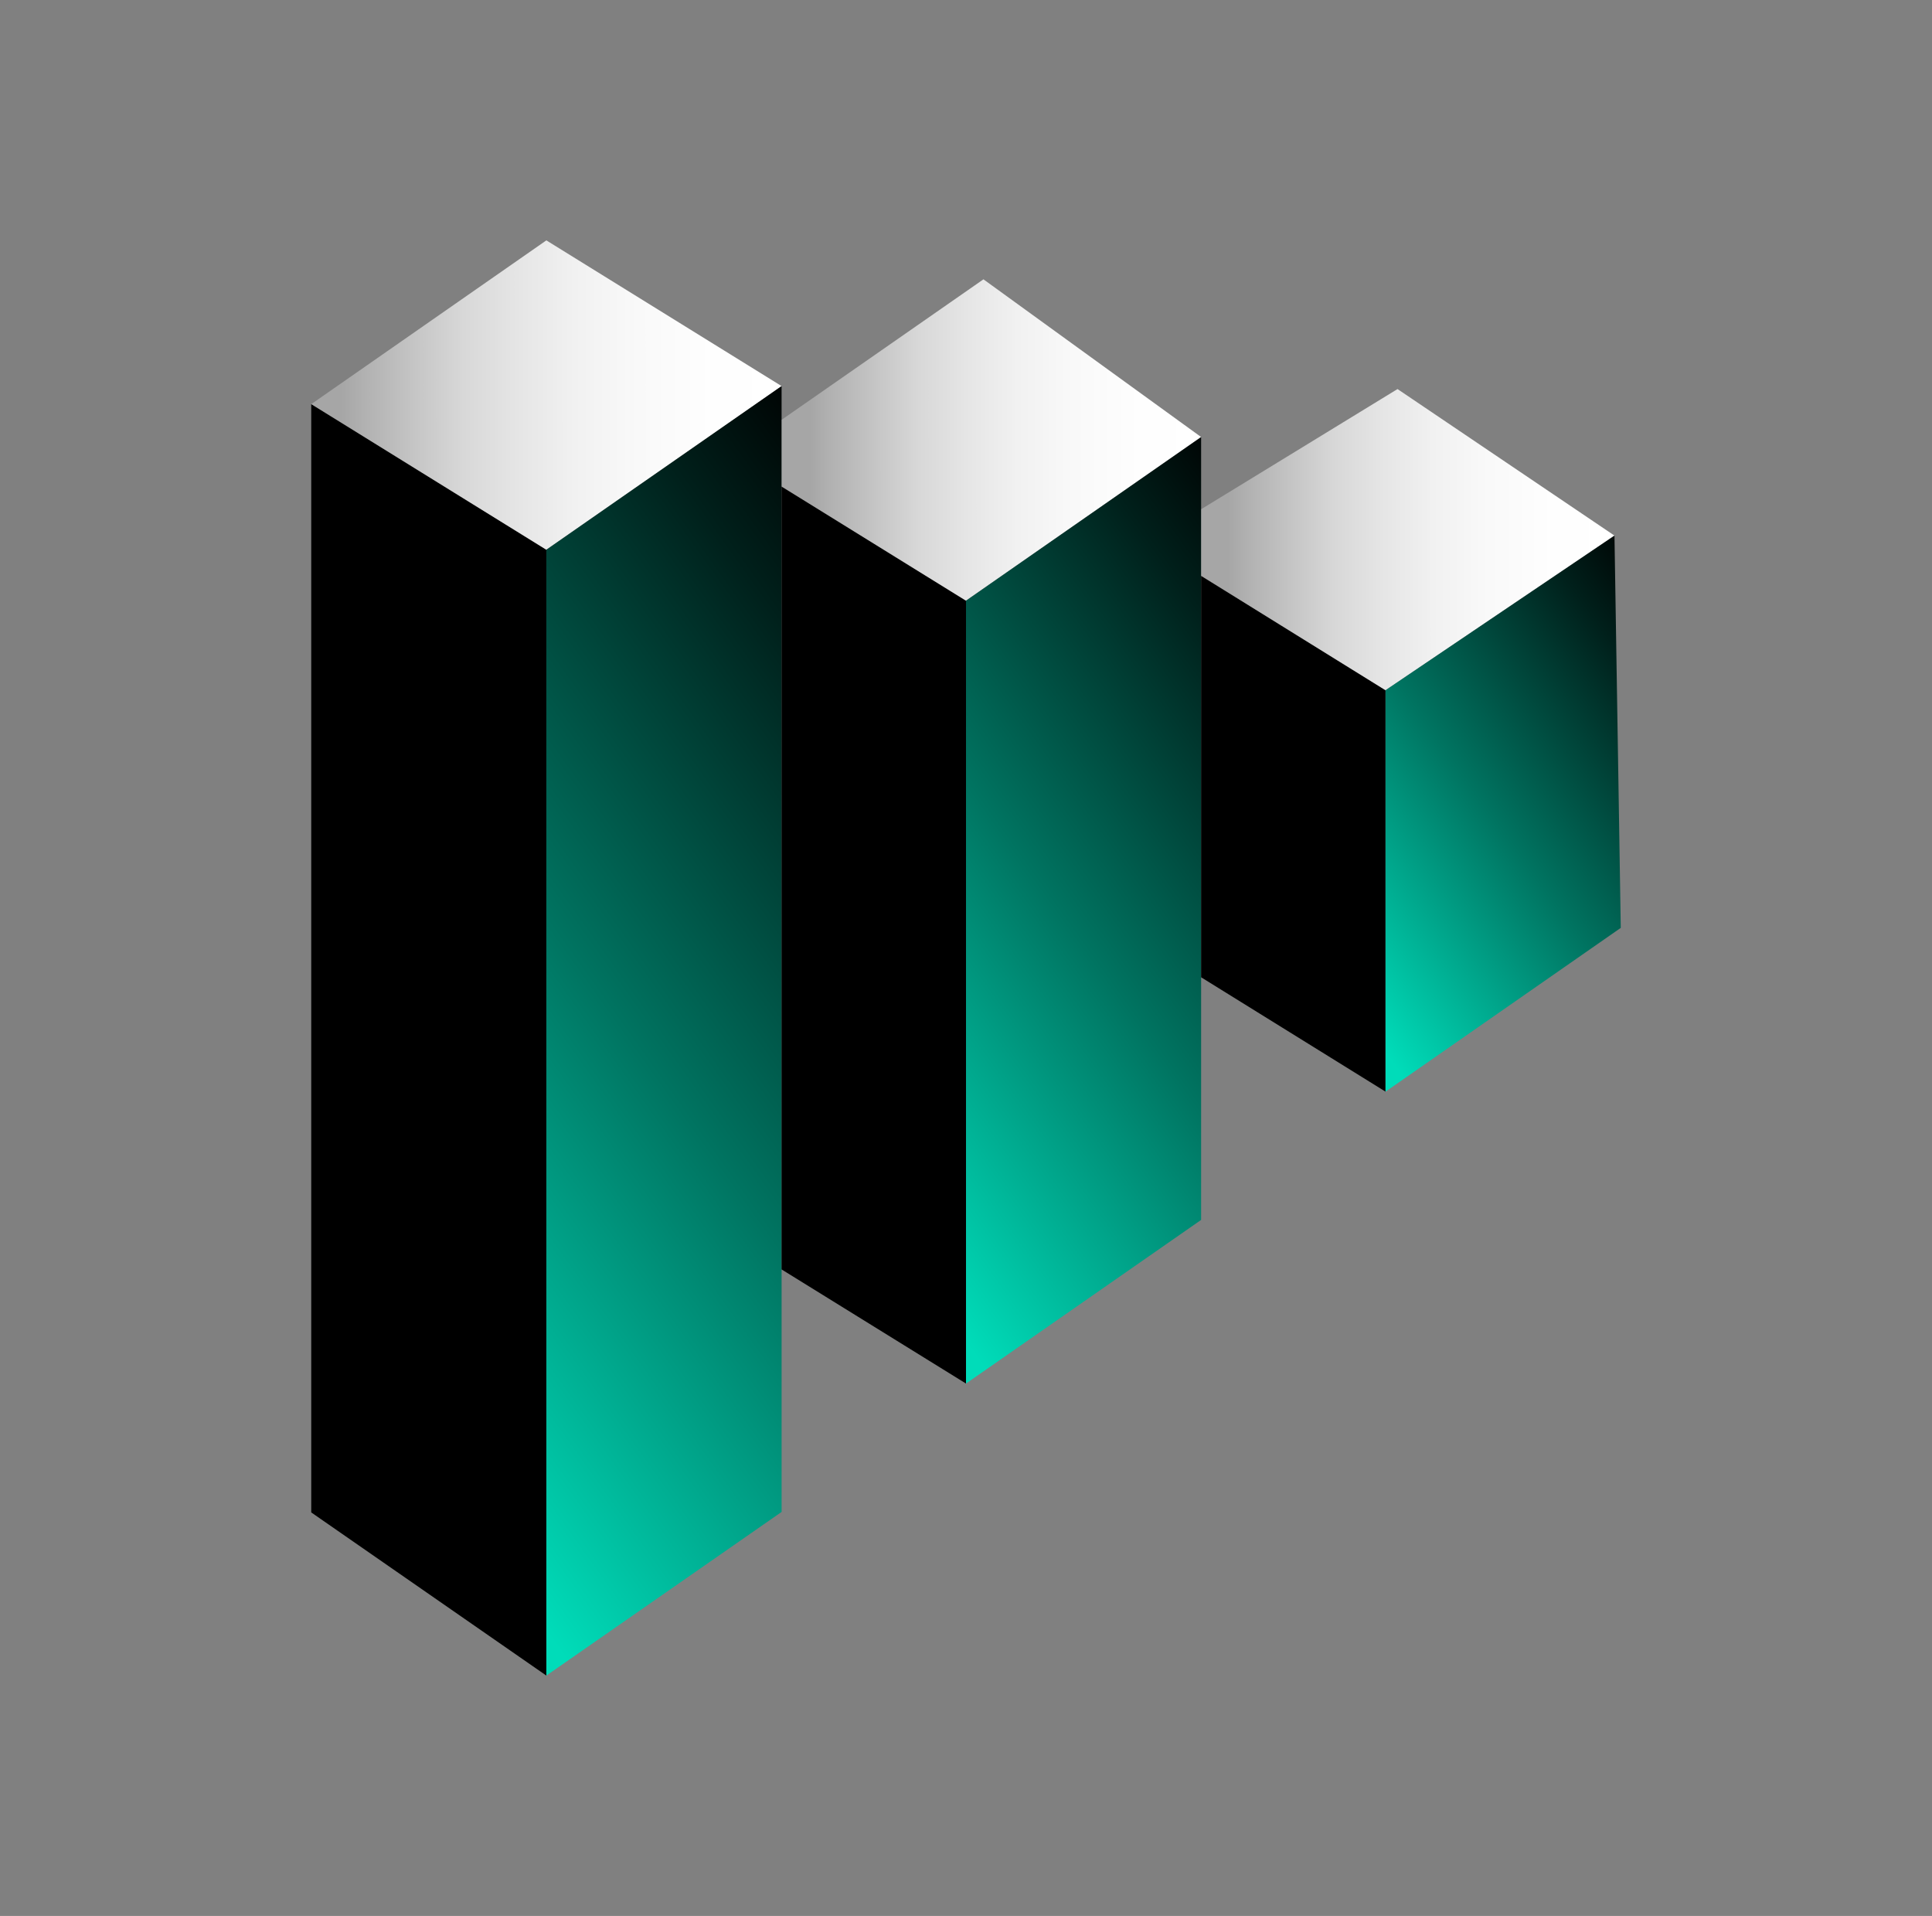
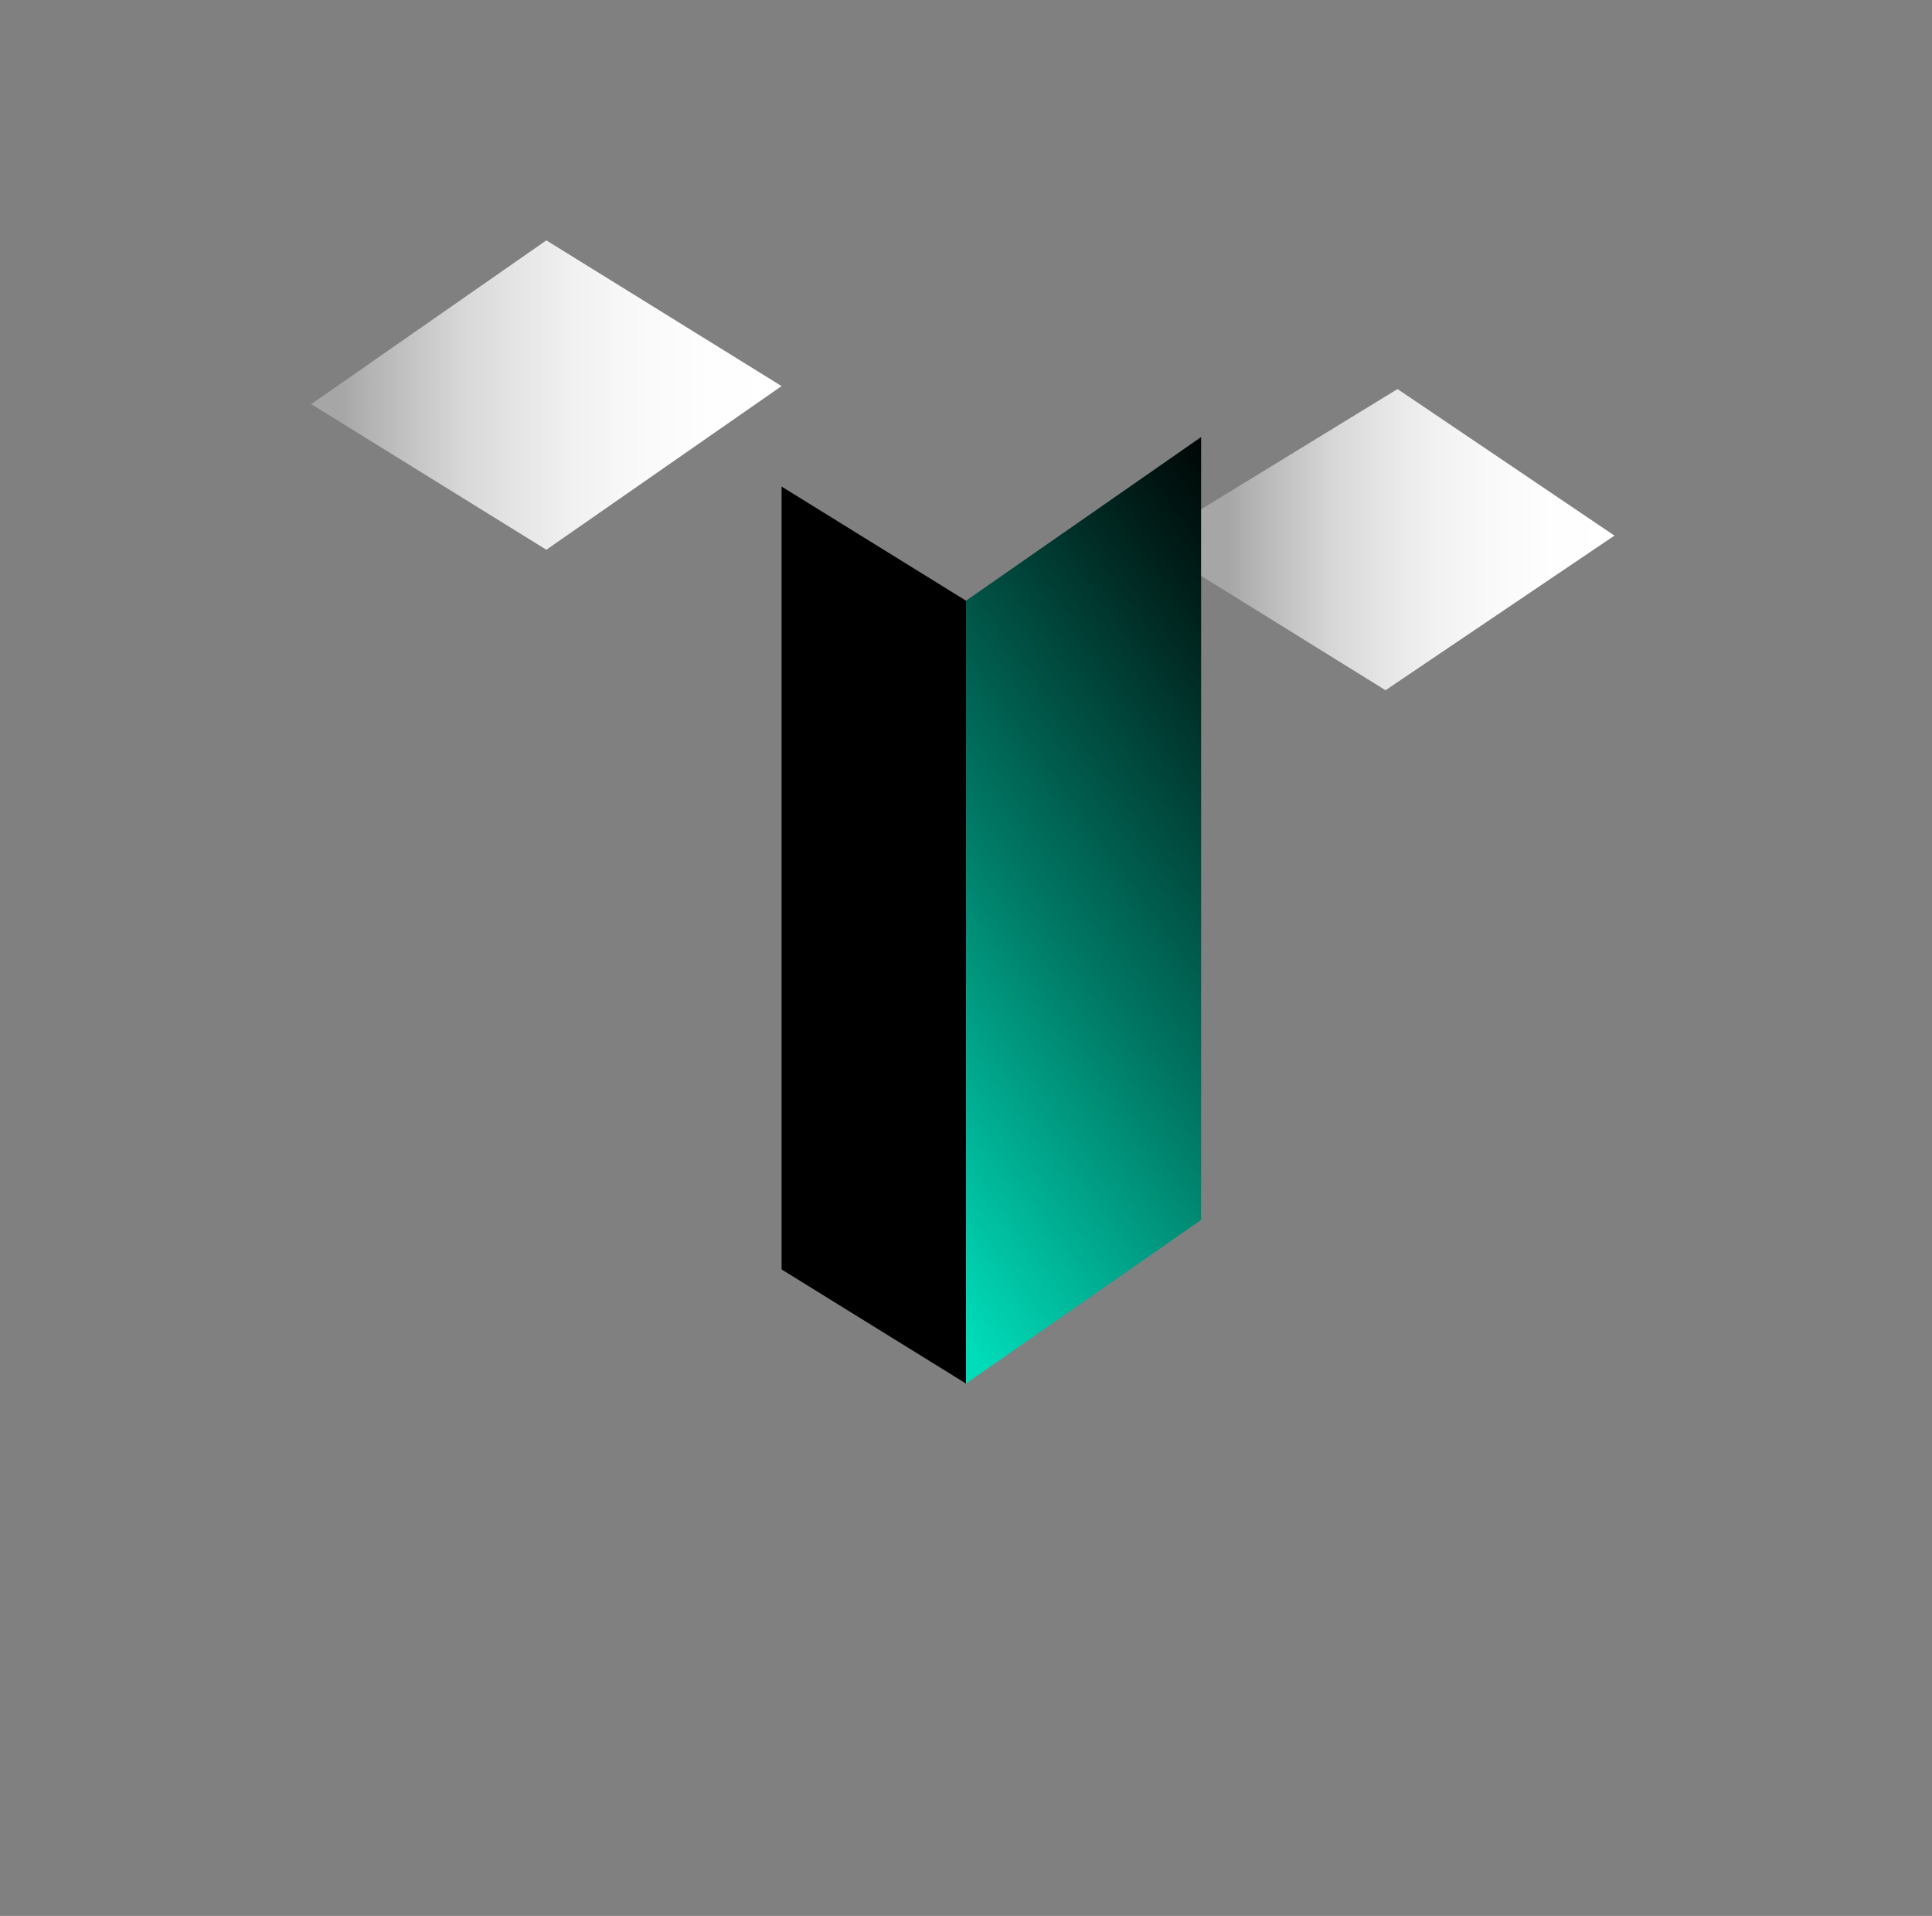
<svg xmlns="http://www.w3.org/2000/svg" xmlns:xlink="http://www.w3.org/1999/xlink" version="1.1" viewBox="0 0 162.7 161.33">
  <rect x="0" y="0" width="162.7" height="161.33" fill="#808080" stroke="none" />
  <defs>
    <style> .cls-1 { fill: url(#_Безымянный_градиент_393-2); } .cls-2 { fill: url(#_Безымянный_градиент_393-3); } .cls-3 { fill: url(#_Безымянный_градиент_33); } .cls-4 { isolation: isolate; } .cls-5 { fill: url(#_Безымянный_градиент_33-2); } .cls-6 { mix-blend-mode: multiply; } .cls-7 { fill: url(#_Безымянный_градиент_393); } .cls-8 { fill: url(#_Безымянный_градиент_33-3); } </style>
    <linearGradient id="_Безымянный_градиент_393" data-name="Безымянный градиент 393" x1="-858.94" y1="-141.5" x2="-811.35" y2="-141.5" gradientTransform="translate(741.1 146.7) rotate(-2.31) scale(.83 1) skewX(-2.77)" gradientUnits="userSpaceOnUse">
      <stop offset="0" stop-color="#fff" stop-opacity=".3" />
      <stop offset=".05" stop-color="#fff" stop-opacity=".39" />
      <stop offset=".16" stop-color="#fff" stop-opacity=".55" />
      <stop offset=".26" stop-color="#fff" stop-opacity=".69" />
      <stop offset=".38" stop-color="#fff" stop-opacity=".8" />
      <stop offset=".5" stop-color="#fff" stop-opacity=".89" />
      <stop offset=".63" stop-color="#fff" stop-opacity=".95" />
      <stop offset=".79" stop-color="#fff" stop-opacity=".99" />
      <stop offset="1" stop-color="#fff" />
    </linearGradient>
    <linearGradient id="_Безымянный_градиент_33" data-name="Безымянный градиент 33" x1="-856.77" y1="-59.44" x2="-789.73" y2="-115.69" gradientTransform="translate(741.1 146.7) rotate(-2.31) scale(.83 1) skewX(-2.77)" gradientUnits="userSpaceOnUse">
      <stop offset="0" stop-color="#00dcb9" />
      <stop offset=".44" stop-color="#007461" />
      <stop offset=".83" stop-color="#00201b" />
      <stop offset="1" stop-color="#000" />
    </linearGradient>
    <linearGradient id="_Безымянный_градиент_393-2" data-name="Безымянный градиент 393" x1="-811.35" y1="-136.26" x2="-768.9" y2="-136.26" xlink:href="#_Безымянный_градиент_393" />
    <linearGradient id="_Безымянный_градиент_33-2" data-name="Безымянный градиент 33" x1="-807.2" y1="-74.13" x2="-754.39" y2="-118.44" xlink:href="#_Безымянный_градиент_33" />
    <linearGradient id="_Безымянный_градиент_393-3" data-name="Безымянный градиент 393" x1="-768.9" y1="-126.45" x2="-727.07" y2="-126.45" xlink:href="#_Безымянный_градиент_393" />
    <linearGradient id="_Безымянный_градиент_33-3" data-name="Безымянный градиент 33" x1="-756.84" y1="-87.86" x2="-720.57" y2="-118.29" xlink:href="#_Безымянный_градиент_33" />
  </defs>
  <g class="cls-4">
    <g id="illustr">
      <g id="cube">
        <g>
-           <polygon class="cls-6" points="26.21 34.03 26.21 127.35 46.01 141.09 46.01 46.29 26.21 34.03" />
          <polygon class="cls-7" points="26.21 34.03 46.01 46.29 65.82 32.51 46.01 20.24 26.21 34.03" />
-           <polygon class="cls-3" points="46.01 46.29 46.01 141.09 65.82 127.31 65.82 32.51 46.01 46.29" />
          <polygon class="cls-6" points="65.82 40.97 65.82 106.89 81.35 116.5 81.35 50.58 65.82 40.97" />
-           <polygon class="cls-1" points="65.82 35.35 65.82 40.97 81.35 50.58 101.15 36.8 82.82 23.52 65.82 35.35" />
          <polygon class="cls-5" points="81.35 50.58 81.35 116.5 101.15 102.72 101.15 36.8 81.35 50.58" />
-           <polygon class="cls-6" points="101.15 48.49 101.15 82.29 116.68 91.92 116.68 58.12 101.15 48.49" />
          <polygon class="cls-2" points="101.15 42.88 101.15 48.49 116.68 58.12 135.96 45.1 117.69 32.76 101.15 42.88" />
-           <polygon class="cls-8" points="116.68 58.12 116.68 91.92 136.49 78.13 135.96 45.1 116.68 58.12" />
        </g>
      </g>
    </g>
  </g>
</svg>